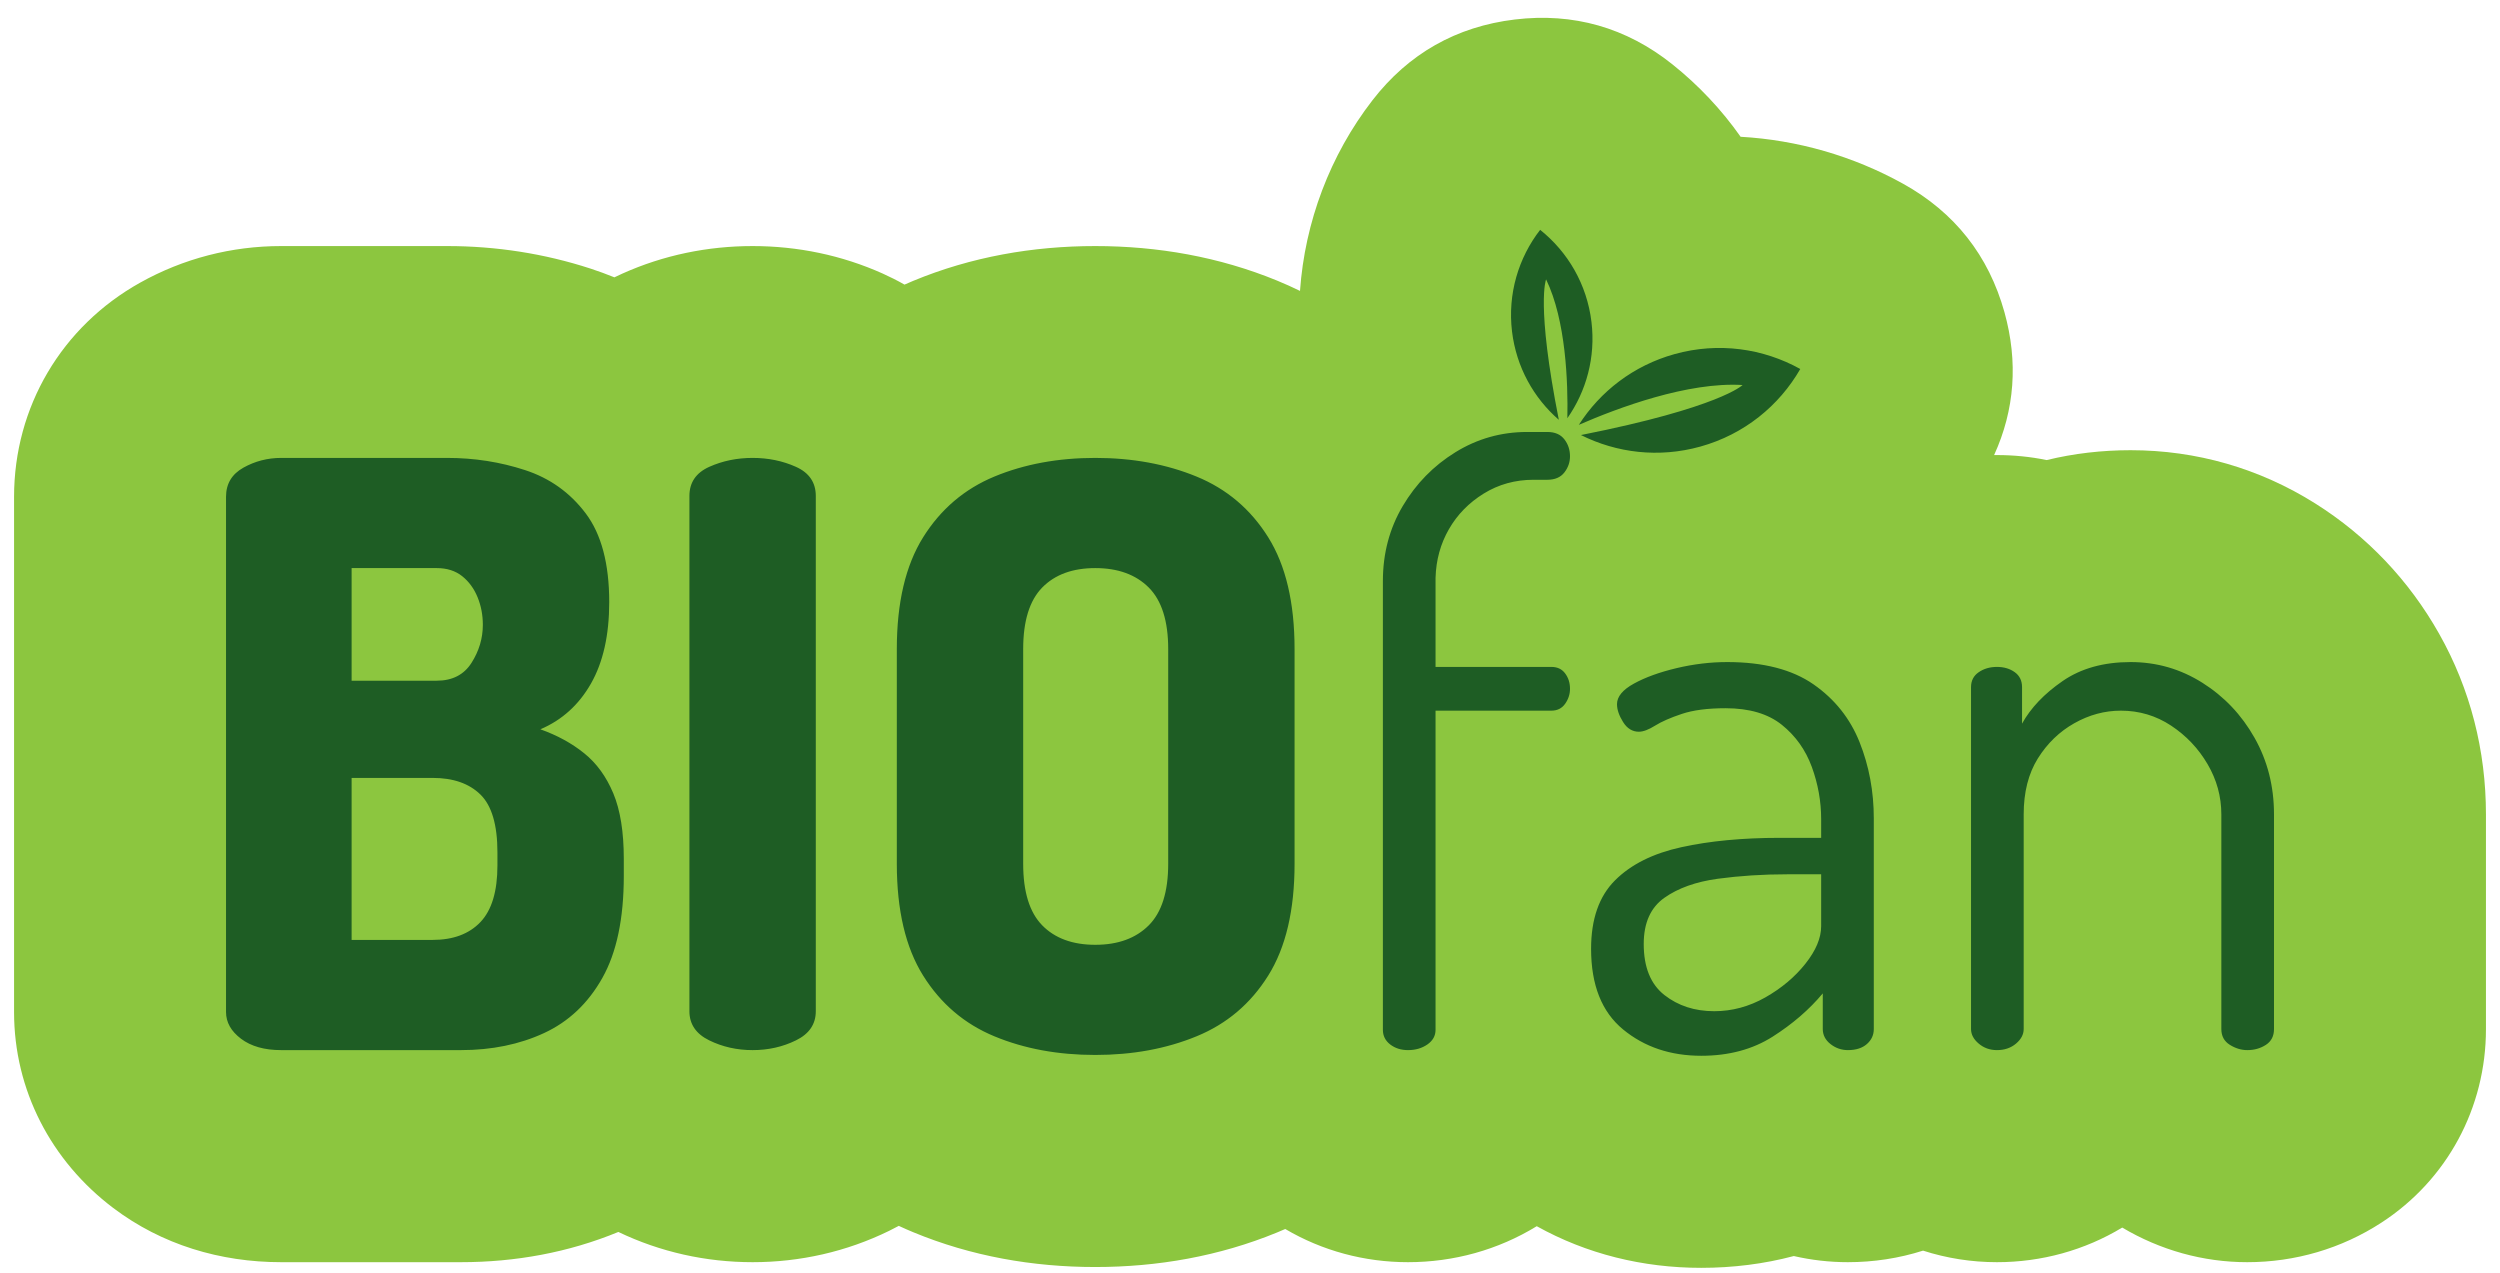
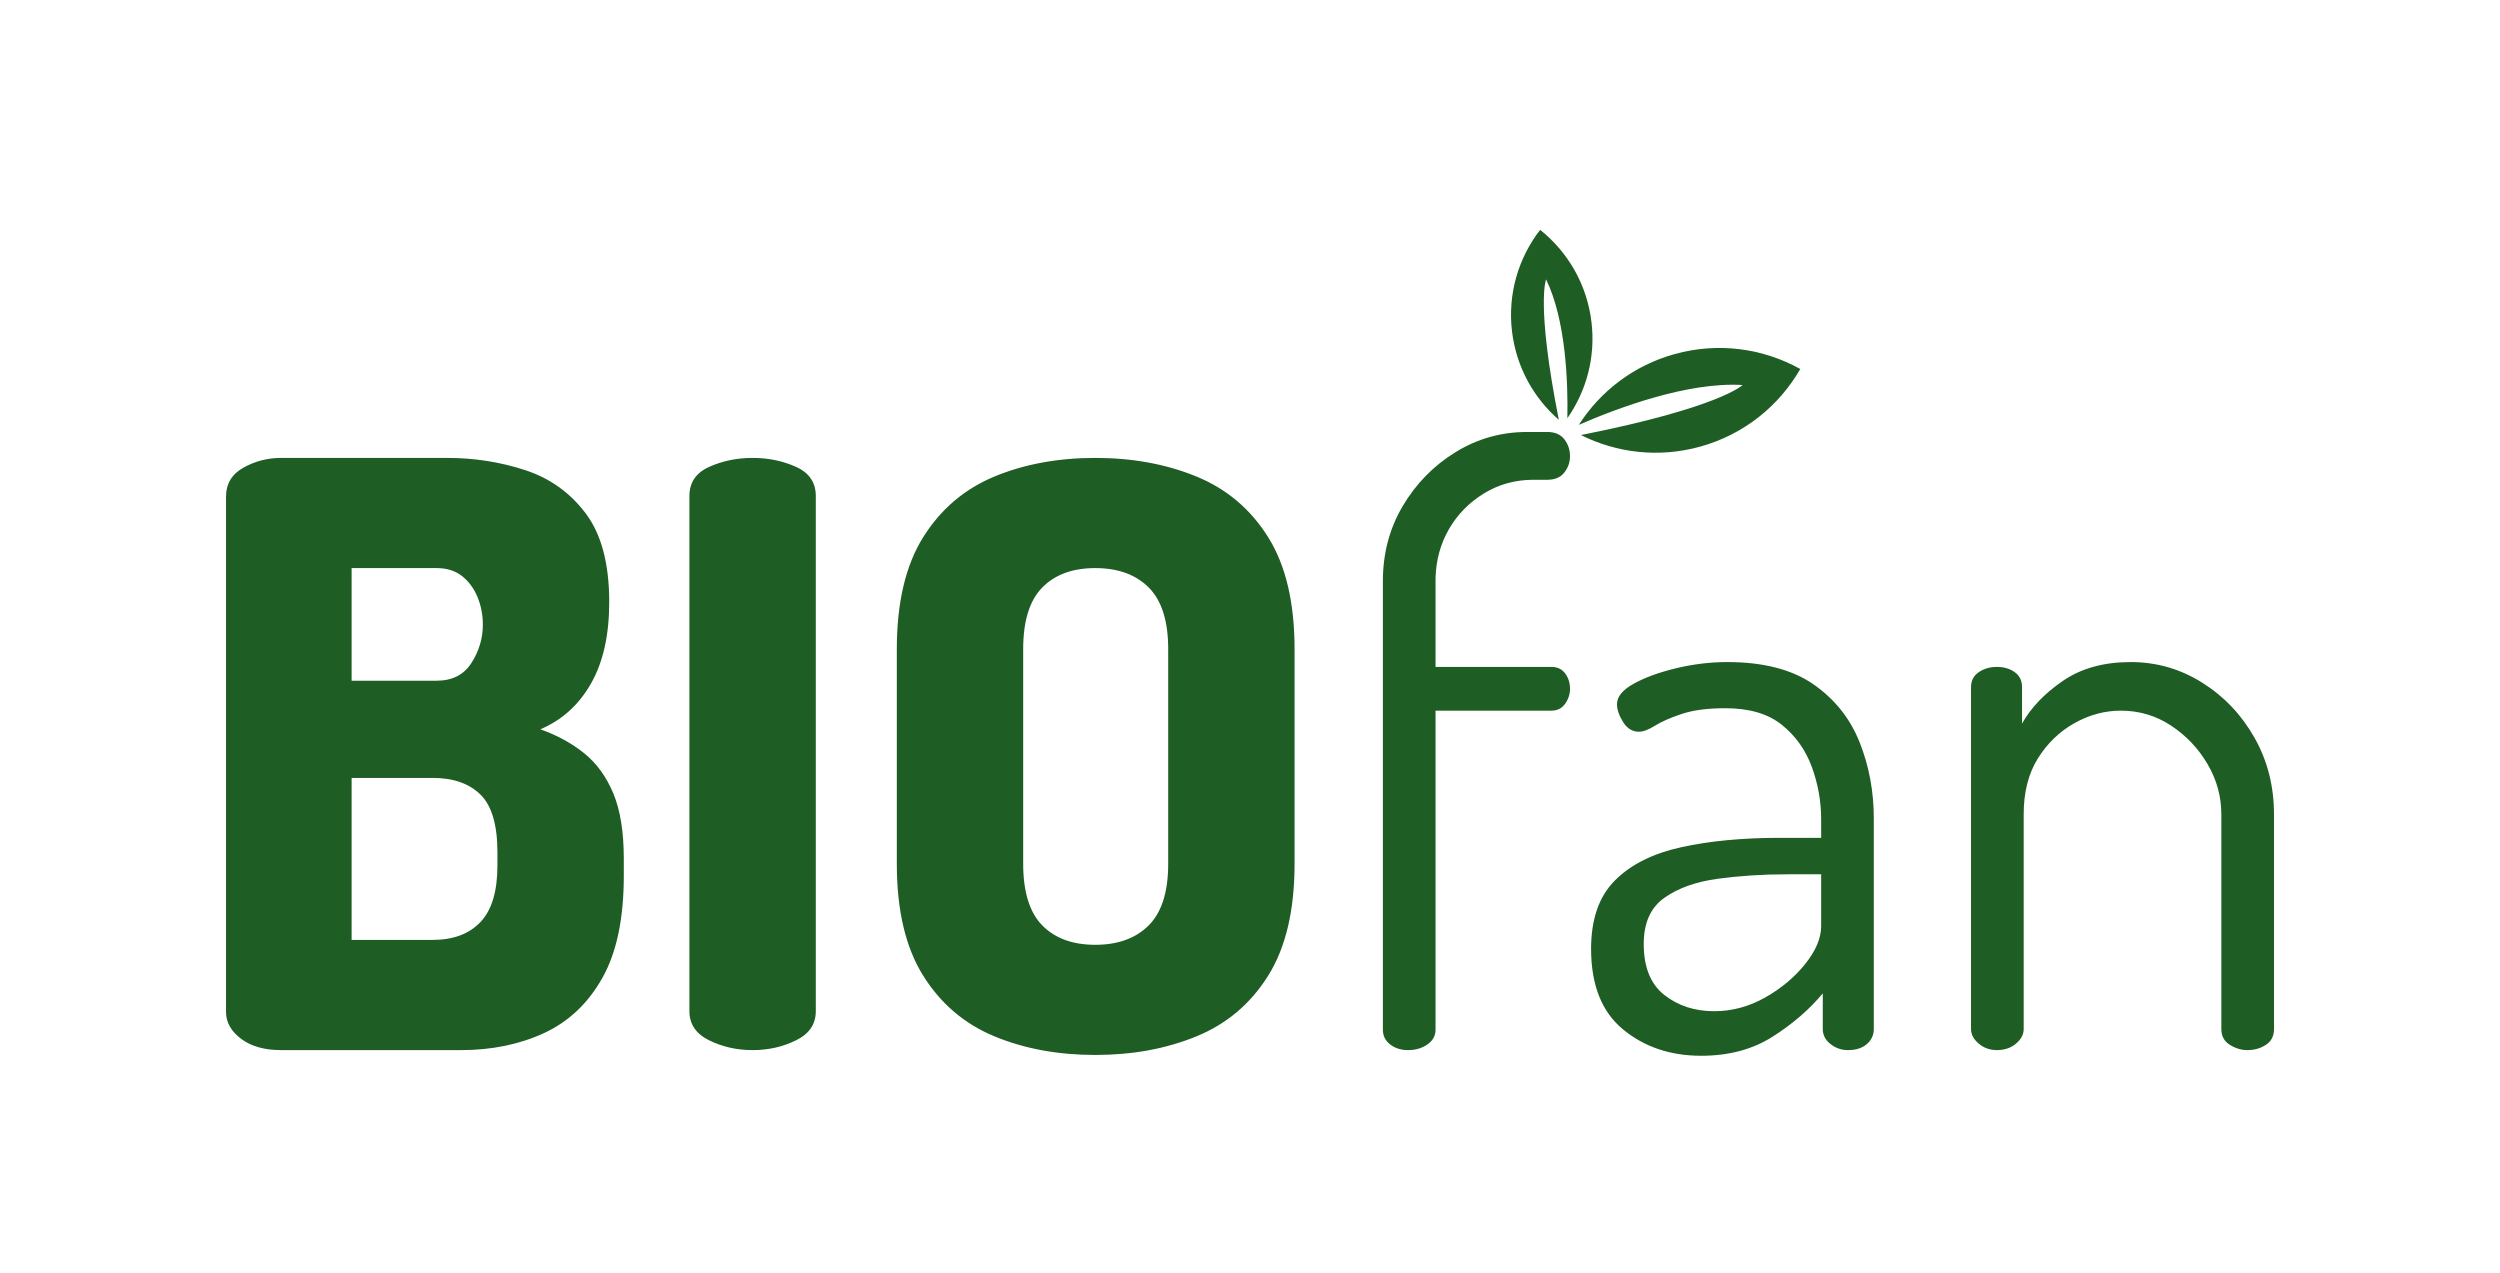
<svg xmlns="http://www.w3.org/2000/svg" width="110" height="56" viewBox="0 0 110 56" fill="none">
-   <path fill-rule="evenodd" clip-rule="evenodd" d="M87.741 20.023C87.782 20.023 87.824 20.023 87.865 20.023C88.606 20.023 89.339 20.096 90.054 20.243C91.251 19.951 92.489 19.809 93.747 19.809C96.643 19.809 99.418 20.609 101.87 22.152C104.15 23.587 105.997 25.538 107.321 27.884C108.699 30.324 109.382 33.035 109.382 35.836V45.282C109.382 48.732 107.681 51.91 104.787 53.793C103.025 54.94 100.982 55.536 98.879 55.536C96.935 55.536 95.046 55.004 93.378 54.013C91.725 55.012 89.826 55.536 87.865 55.536C86.749 55.536 85.654 55.363 84.614 55.028C83.555 55.365 82.441 55.536 81.306 55.536C80.499 55.536 79.702 55.444 78.928 55.266C77.611 55.615 76.243 55.785 74.854 55.785C72.281 55.785 69.812 55.175 67.617 53.953C65.913 54.997 63.96 55.536 61.951 55.536C60.039 55.536 58.181 55.036 56.551 54.076C56.431 54.129 56.31 54.18 56.188 54.23C53.643 55.275 50.937 55.749 48.191 55.749C45.442 55.749 42.731 55.273 40.186 54.219C39.97 54.13 39.756 54.036 39.546 53.938C39.407 54.014 39.265 54.087 39.122 54.157C37.246 55.075 35.202 55.536 33.115 55.536C31.064 55.536 29.056 55.092 27.208 54.206C25.009 55.113 22.667 55.536 20.282 55.536H12.37C9.697 55.536 7.122 54.77 4.977 53.147C2.249 51.083 0.619 47.965 0.619 44.534V21.863C0.619 17.905 2.711 14.366 6.166 12.437C8.069 11.374 10.189 10.827 12.37 10.827H19.677C21.823 10.827 23.948 11.155 25.989 11.82C26.343 11.936 26.691 12.064 27.033 12.203C27.15 12.146 27.268 12.09 27.388 12.037C29.193 11.226 31.137 10.827 33.115 10.827C35.092 10.827 37.036 11.227 38.842 12.038C39.171 12.185 39.49 12.347 39.798 12.523C39.926 12.465 40.055 12.41 40.186 12.356C42.731 11.302 45.442 10.827 48.191 10.827C50.937 10.827 53.643 11.3 56.188 12.345C56.532 12.486 56.869 12.638 57.2 12.8C57.414 9.773 58.518 6.829 60.389 4.411C61.976 2.36 64.079 1.168 66.653 0.858C69.227 0.549 71.553 1.21 73.579 2.826C74.739 3.751 75.749 4.827 76.587 6.018C79.075 6.159 81.524 6.857 83.74 8.087C86.005 9.345 87.502 11.244 88.197 13.741C88.803 15.922 88.65 18.028 87.741 20.023Z" fill="#8CC63F" />
  <path d="M68.028 12.293C68.028 12.293 67.578 13.362 68.588 18.472C67.484 17.512 66.718 16.154 66.529 14.586C66.33 12.925 66.817 11.34 67.766 10.113C68.978 11.08 69.826 12.505 70.025 14.167C70.212 15.722 69.797 17.211 68.964 18.401C68.995 16.832 68.903 14.097 68.028 12.293ZM76.674 16.941C76.674 16.941 75.692 17.928 69.561 19.142C71.132 19.929 72.989 20.158 74.814 19.65C76.748 19.113 78.285 17.848 79.212 16.236C77.586 15.332 75.617 15.042 73.683 15.58C71.871 16.083 70.408 17.225 69.469 18.693C71.196 17.941 74.272 16.794 76.674 16.941ZM12.37 46.205C11.633 46.205 11.045 46.038 10.605 45.705C10.165 45.373 9.945 44.981 9.945 44.529V21.859C9.945 21.289 10.201 20.861 10.712 20.576C11.223 20.291 11.776 20.148 12.37 20.148H19.677C20.866 20.148 22.006 20.326 23.099 20.683C24.192 21.039 25.083 21.675 25.772 22.59C26.461 23.505 26.806 24.806 26.806 26.493C26.806 27.943 26.538 29.137 26.003 30.076C25.469 31.014 24.727 31.685 23.776 32.089C24.513 32.351 25.155 32.701 25.701 33.141C26.248 33.58 26.675 34.168 26.984 34.905C27.293 35.642 27.447 36.604 27.447 37.792V38.54C27.447 40.419 27.132 41.915 26.502 43.032C25.874 44.149 25.017 44.957 23.936 45.456C22.855 45.955 21.637 46.205 20.283 46.205H12.37ZM15.471 41.356H19.035C19.938 41.356 20.639 41.096 21.138 40.572C21.637 40.05 21.887 39.218 21.887 38.078V37.507C21.887 36.295 21.637 35.446 21.138 34.959C20.639 34.471 19.938 34.228 19.035 34.228H15.471V41.356ZM15.471 29.951H19.213C19.903 29.951 20.414 29.689 20.746 29.166C21.079 28.644 21.245 28.085 21.245 27.491C21.245 27.063 21.169 26.659 21.014 26.279C20.859 25.899 20.633 25.59 20.336 25.352C20.039 25.115 19.665 24.996 19.213 24.996H15.471V29.951ZM33.115 46.205C32.426 46.205 31.79 46.062 31.207 45.776C30.625 45.492 30.334 45.064 30.334 44.493V21.824C30.334 21.229 30.625 20.802 31.207 20.541C31.79 20.279 32.426 20.148 33.115 20.148C33.803 20.148 34.44 20.279 35.022 20.541C35.604 20.802 35.895 21.229 35.895 21.824V44.493C35.895 45.064 35.604 45.492 35.022 45.776C34.44 46.062 33.803 46.205 33.115 46.205ZM48.192 46.418C46.553 46.418 45.073 46.145 43.754 45.598C42.435 45.052 41.39 44.161 40.617 42.925C39.846 41.689 39.46 40.05 39.46 38.005V28.56C39.46 26.517 39.846 24.877 40.617 23.642C41.39 22.406 42.435 21.515 43.754 20.968C45.073 20.422 46.553 20.148 48.192 20.148C49.832 20.148 51.317 20.422 52.647 20.968C53.98 21.515 55.03 22.406 55.802 23.642C56.575 24.877 56.961 26.517 56.961 28.56V38.005C56.961 40.05 56.575 41.689 55.802 42.925C55.03 44.161 53.98 45.052 52.647 45.598C51.317 46.145 49.832 46.418 48.192 46.418ZM48.192 41.571C49.19 41.571 49.975 41.285 50.545 40.715C51.115 40.145 51.401 39.242 51.401 38.005V28.56C51.401 27.325 51.115 26.422 50.545 25.851C49.975 25.282 49.19 24.996 48.192 24.996C47.194 24.996 46.416 25.282 45.858 25.851C45.299 26.422 45.02 27.325 45.02 28.56V38.005C45.02 39.242 45.299 40.145 45.858 40.715C46.416 41.285 47.194 41.571 48.192 41.571ZM61.952 46.205C61.643 46.205 61.381 46.121 61.167 45.955C60.953 45.788 60.847 45.575 60.847 45.313V25.566C60.847 24.355 61.137 23.255 61.719 22.269C62.302 21.283 63.075 20.492 64.037 19.899C64.999 19.305 66.051 19.007 67.191 19.007H68.083C68.415 19.007 68.664 19.114 68.831 19.329C68.997 19.542 69.08 19.792 69.08 20.077C69.08 20.339 68.997 20.576 68.831 20.79C68.664 21.004 68.415 21.11 68.083 21.11H67.476C66.668 21.11 65.938 21.313 65.284 21.717C64.63 22.121 64.12 22.644 63.752 23.285C63.383 23.926 63.187 24.639 63.164 25.424V29.344H68.26C68.522 29.344 68.724 29.439 68.866 29.63C69.009 29.82 69.08 30.046 69.08 30.307C69.08 30.545 69.009 30.764 68.866 30.966C68.724 31.168 68.522 31.269 68.26 31.269H63.164V45.313C63.164 45.575 63.045 45.788 62.807 45.955C62.569 46.121 62.284 46.205 61.952 46.205ZM74.855 46.454C73.501 46.454 72.354 46.068 71.415 45.295C70.477 44.523 70.008 43.341 70.008 41.748C70.008 40.442 70.358 39.438 71.059 38.737C71.759 38.037 72.734 37.549 73.981 37.276C75.23 37.002 76.673 36.865 78.312 36.865H80.131V36.046C80.131 35.261 79.994 34.496 79.721 33.747C79.447 32.998 79.007 32.38 78.402 31.893C77.796 31.406 76.97 31.162 75.924 31.162C75.14 31.162 74.498 31.245 74 31.412C73.501 31.578 73.108 31.751 72.824 31.928C72.538 32.107 72.3 32.196 72.111 32.196C71.825 32.196 71.593 32.054 71.415 31.768C71.237 31.483 71.148 31.222 71.148 30.984C71.148 30.652 71.398 30.349 71.897 30.076C72.395 29.802 73.019 29.577 73.767 29.398C74.517 29.22 75.259 29.131 75.996 29.131C77.588 29.131 78.853 29.458 79.792 30.11C80.731 30.764 81.407 31.614 81.823 32.66C82.239 33.705 82.447 34.822 82.447 36.01V45.278C82.447 45.539 82.346 45.759 82.144 45.937C81.942 46.115 81.663 46.205 81.307 46.205C81.022 46.205 80.766 46.115 80.54 45.937C80.315 45.759 80.202 45.539 80.202 45.278V43.709C79.607 44.422 78.87 45.058 77.992 45.616C77.113 46.174 76.067 46.454 74.855 46.454ZM75.426 44.493C76.209 44.493 76.958 44.291 77.671 43.888C78.384 43.483 78.972 42.991 79.435 42.408C79.898 41.826 80.131 41.274 80.131 40.751V38.469H78.633C77.564 38.469 76.548 38.535 75.585 38.665C74.624 38.796 73.839 39.075 73.233 39.503C72.627 39.931 72.324 40.608 72.324 41.535C72.324 42.557 72.627 43.305 73.233 43.781C73.839 44.256 74.57 44.493 75.426 44.493ZM87.865 46.205C87.557 46.205 87.289 46.11 87.064 45.919C86.838 45.729 86.725 45.515 86.725 45.278V30.235C86.725 29.951 86.838 29.731 87.064 29.577C87.289 29.422 87.557 29.344 87.865 29.344C88.174 29.344 88.436 29.422 88.65 29.577C88.864 29.731 88.97 29.951 88.97 30.235V31.84C89.351 31.151 89.944 30.526 90.753 29.968C91.561 29.41 92.558 29.131 93.747 29.131C94.888 29.131 95.939 29.434 96.902 30.04C97.864 30.646 98.63 31.453 99.2 32.464C99.771 33.474 100.056 34.596 100.056 35.832V45.278C100.056 45.587 99.938 45.818 99.7 45.973C99.462 46.128 99.189 46.205 98.88 46.205C98.618 46.205 98.362 46.128 98.113 45.973C97.864 45.818 97.739 45.587 97.739 45.278V35.832C97.739 35.047 97.537 34.311 97.133 33.622C96.729 32.932 96.194 32.368 95.529 31.928C94.864 31.489 94.127 31.269 93.319 31.269C92.606 31.269 91.924 31.453 91.27 31.822C90.616 32.19 90.081 32.707 89.665 33.372C89.25 34.038 89.042 34.857 89.042 35.832V45.278C89.042 45.515 88.929 45.729 88.704 45.919C88.478 46.11 88.198 46.205 87.865 46.205Z" fill="#1E5D24" />
</svg>